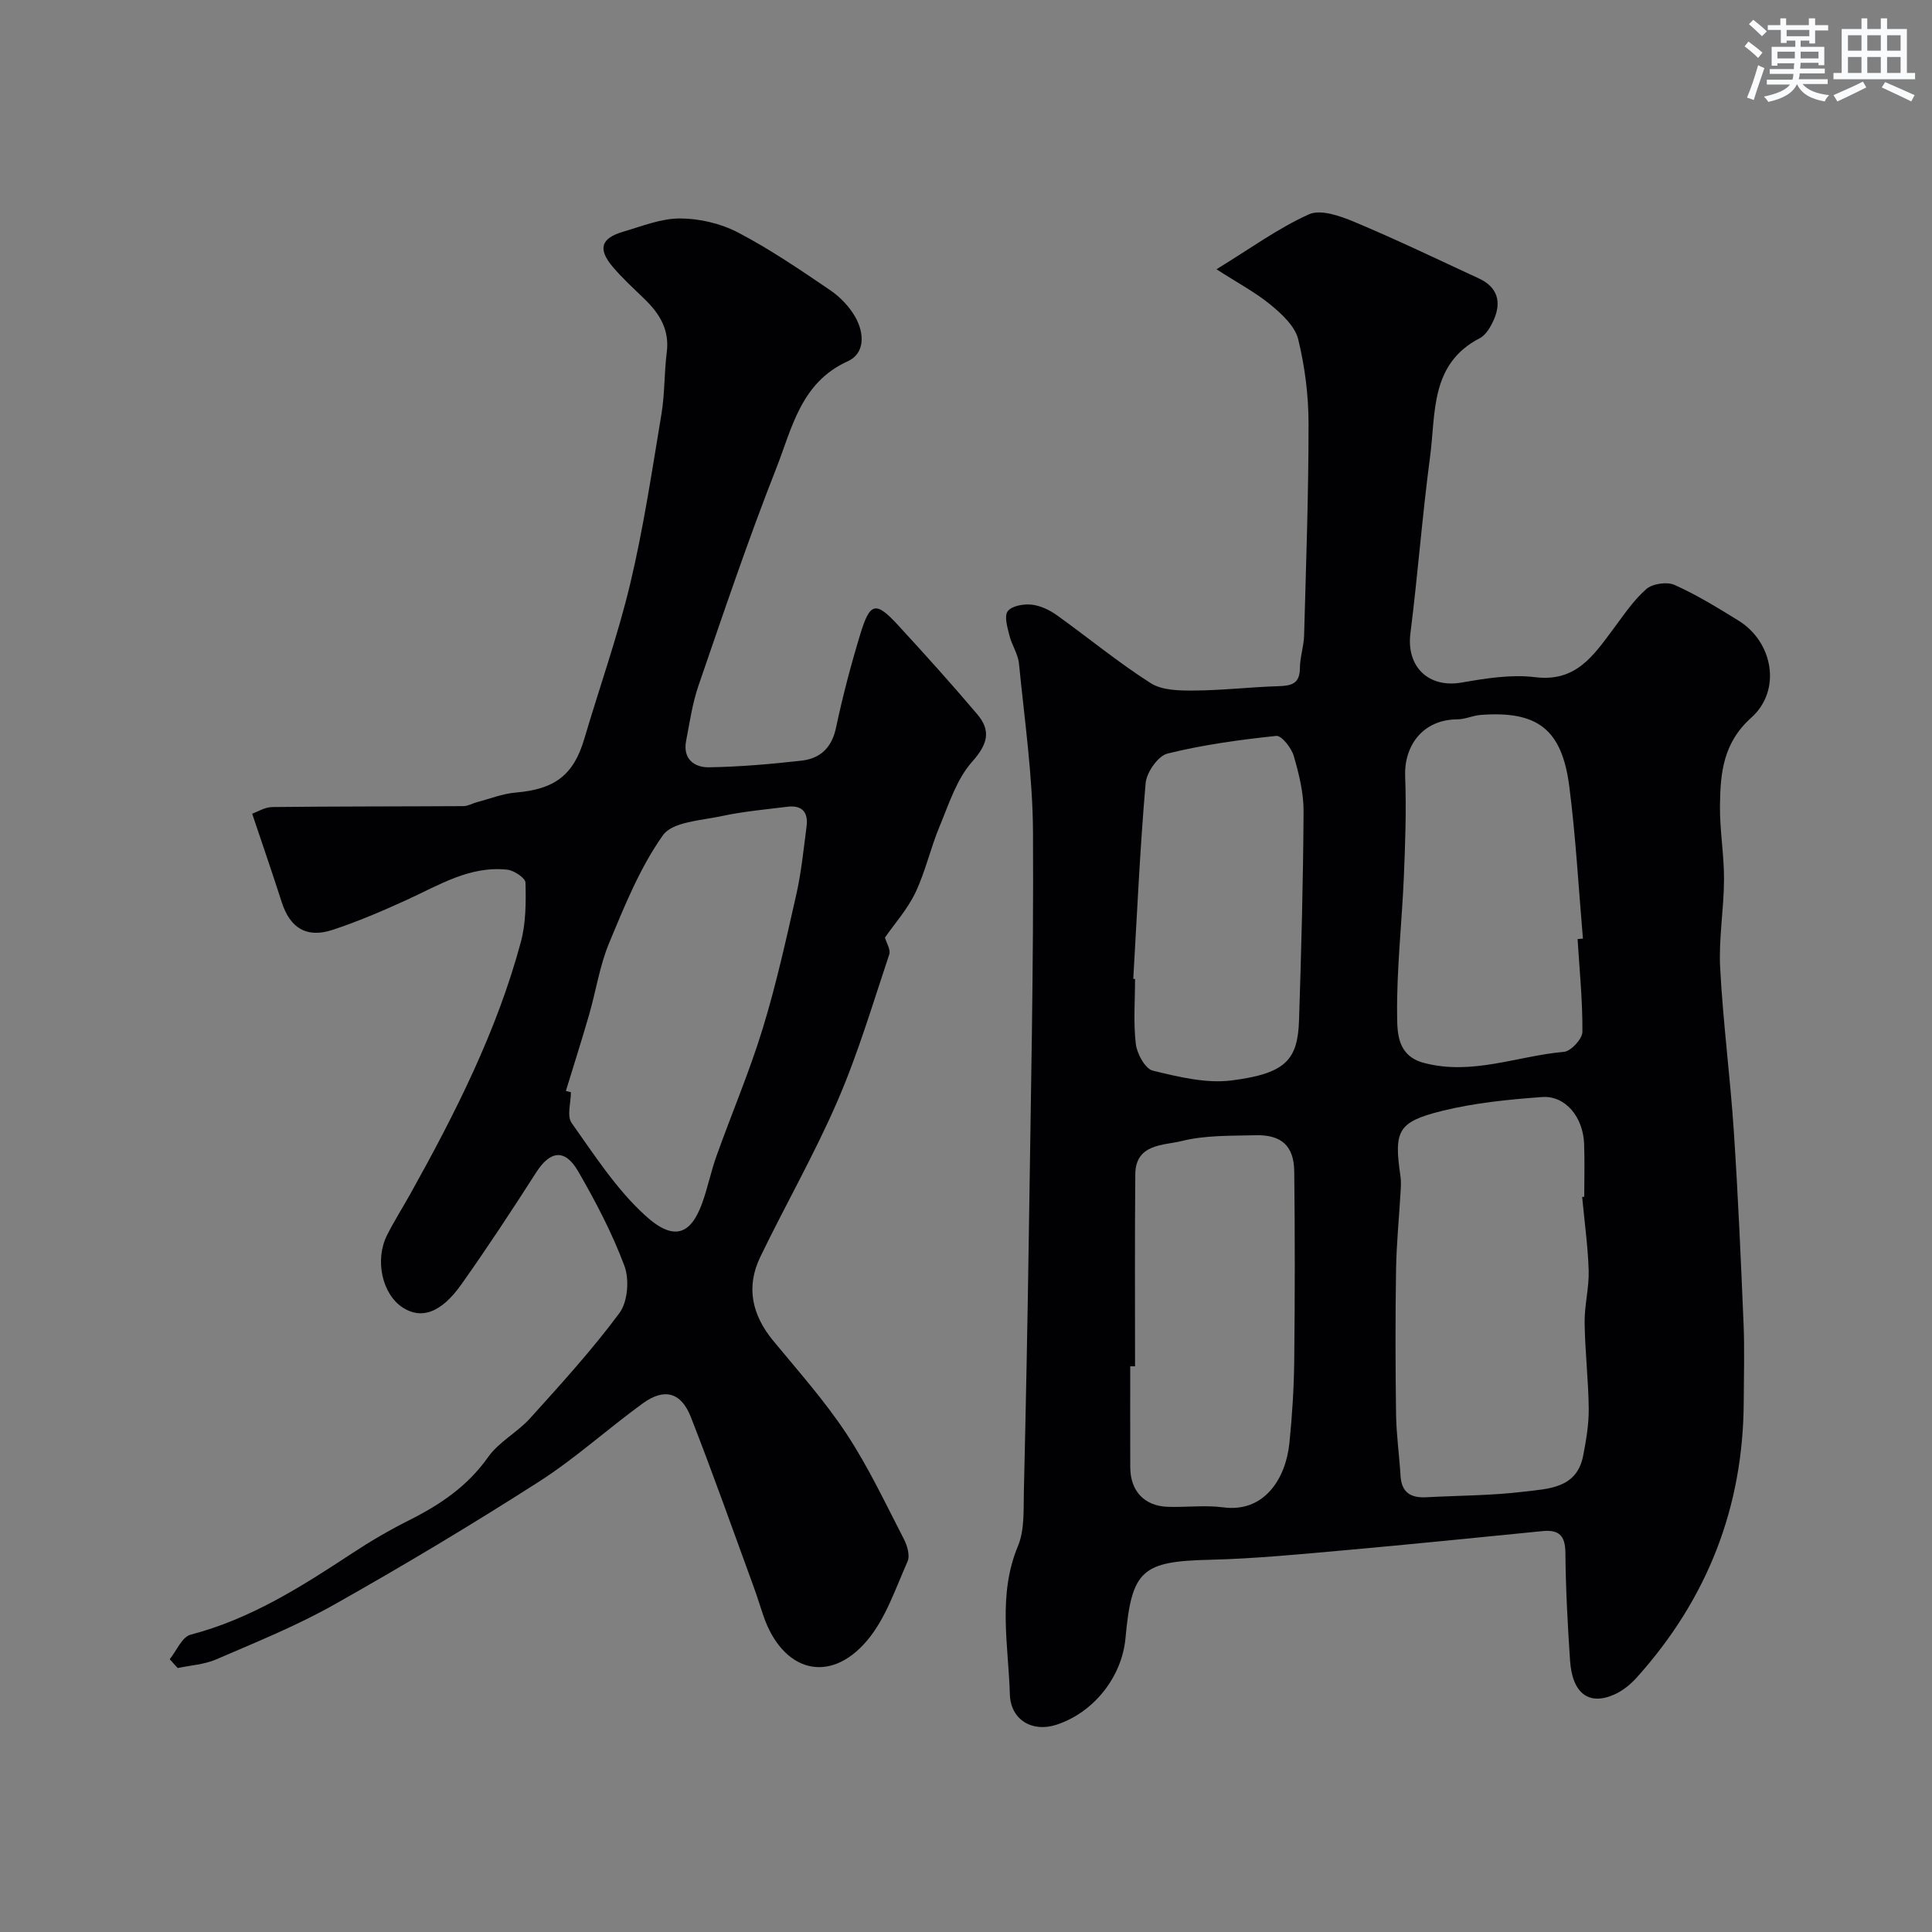
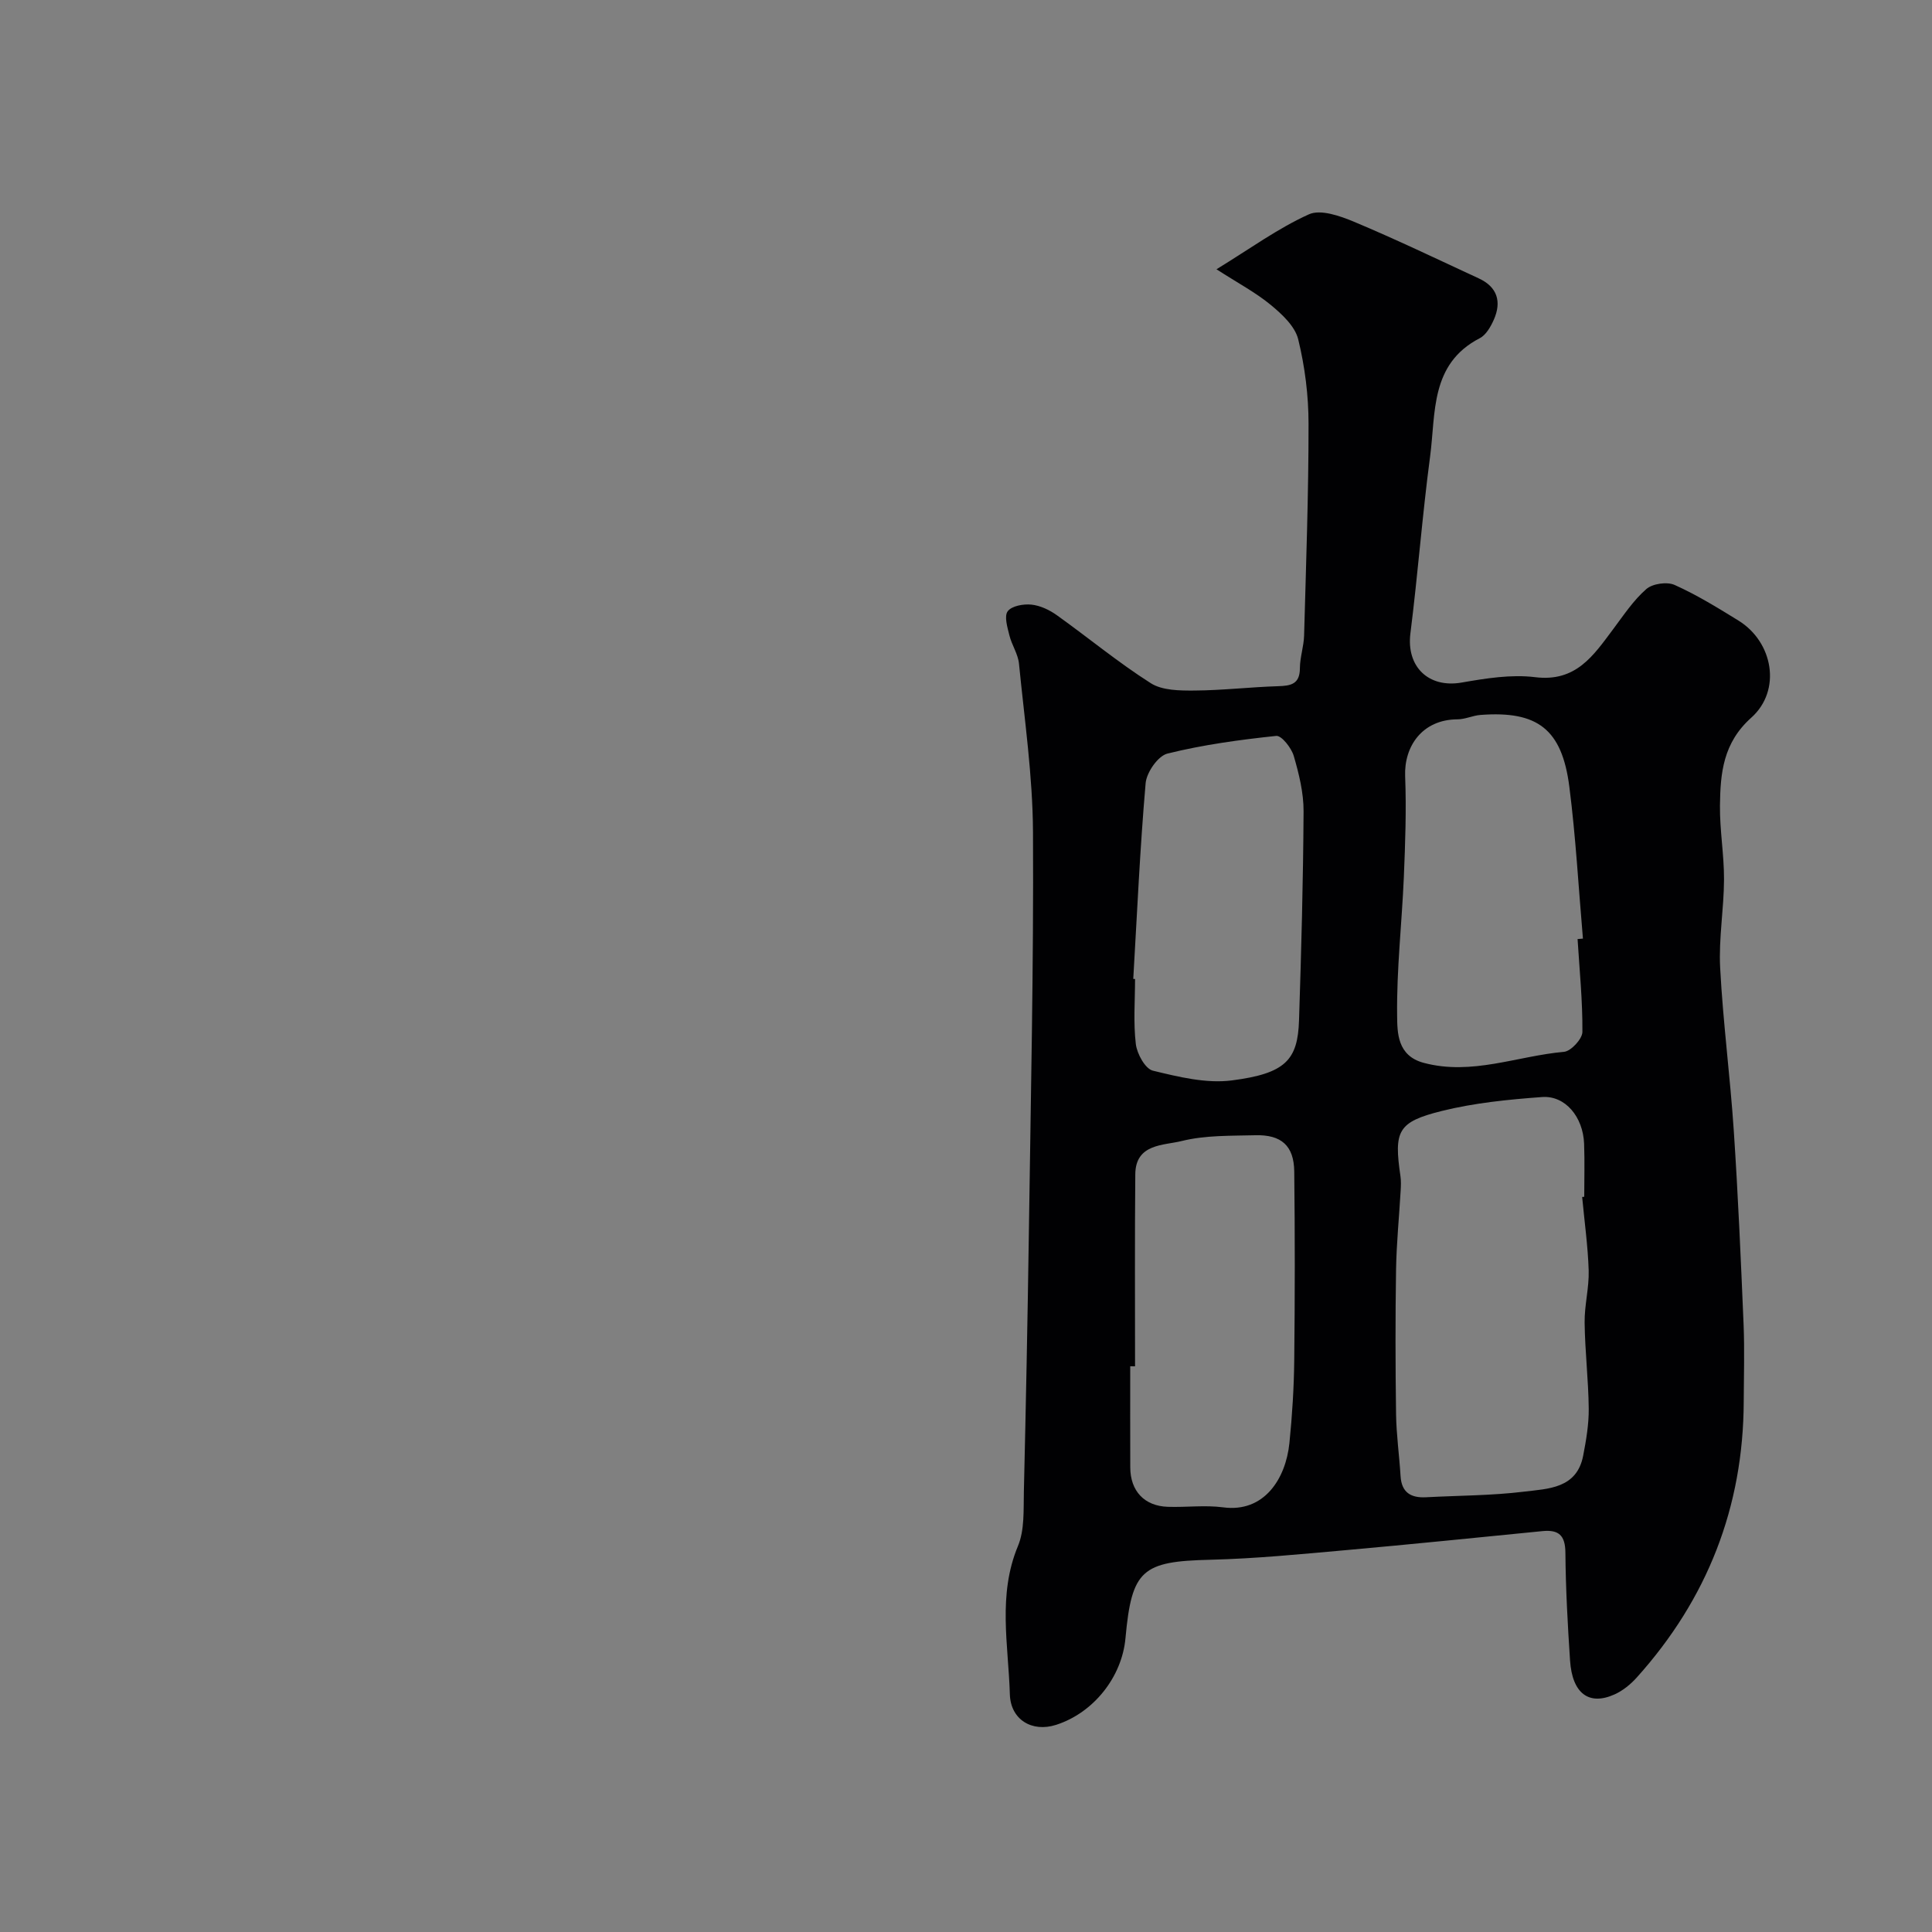
<svg xmlns="http://www.w3.org/2000/svg" enable-background="new 0 0 400 400" viewBox="0 0 400 400">
  <rect x="0" y="0" width="400" height="400" fill="#808080" stroke="none" />
  <path d="m251.86 55.75c6.95-4.26 12.73-8.48 19.12-11.37 2.42-1.1 6.45.32 9.35 1.53 8.73 3.66 17.27 7.76 25.86 11.74 3.82 1.77 4.73 4.81 3.1 8.52-.64 1.45-1.62 3.18-2.92 3.85-10.31 5.33-9.09 15.49-10.28 24.47-1.62 12.18-2.54 24.45-4.08 36.64-.87 6.91 3.76 11.37 10.58 10.19 5.01-.87 10.27-1.73 15.23-1.12 8.48 1.06 12.09-4.49 16.17-9.94 2.16-2.88 4.19-5.97 6.86-8.3 1.29-1.13 4.3-1.56 5.87-.85 4.59 2.06 8.93 4.73 13.22 7.38 7.17 4.43 8.97 14.44 2.64 20.1-5.85 5.23-6.4 11.49-6.48 18.18-.06 5.1.86 10.2.84 15.3-.02 6.1-1.12 12.23-.8 18.3.59 11.25 2.07 22.46 2.82 33.71.89 13.35 1.47 26.73 2.03 40.1.22 5.32.05 10.66.03 16-.08 21.86-7.54 40.88-22.13 57.11-1.28 1.43-2.91 2.76-4.64 3.53-5.3 2.38-8.74-.23-9.19-7.05-.49-7.42-.9-14.86-.96-22.3-.03-3.6-1.38-4.8-4.75-4.47-13.56 1.34-27.12 2.73-40.69 3.94-9.35.83-18.72 1.76-28.09 1.99-14.12.33-16.26 2.06-17.55 16.22-.73 8.09-6.64 15.48-14.36 17.96-5.01 1.61-9.43-1.09-9.58-6.32-.3-10.25-2.55-20.56 1.68-30.71 1.39-3.34 1.13-7.45 1.22-11.22.42-17.76.77-35.53 1.03-53.3.39-27.76 1.01-55.53.86-83.29-.06-11.63-1.76-23.26-2.9-34.87-.2-2-1.5-3.87-1.99-5.87-.41-1.65-1.11-3.97-.34-4.98.83-1.11 3.26-1.54 4.9-1.37 1.83.19 3.75 1.1 5.28 2.2 6.51 4.65 12.7 9.79 19.44 14.07 2.39 1.52 6.01 1.54 9.06 1.52 5.76-.04 11.51-.72 17.28-.9 2.67-.08 4.52-.42 4.53-3.73.01-2.26.81-4.51.87-6.78.4-14.6.93-29.2.92-43.8 0-5.86-.75-11.83-2.14-17.51-.66-2.7-3.35-5.19-5.67-7.11-3.12-2.58-6.75-4.49-11.25-7.39zm75.71 192.07c.14-.01.29-.03.43-.04 0-3.66.11-7.33-.03-10.99-.21-5.54-3.89-10.01-8.7-9.66-6.97.51-14.03 1.21-20.79 2.89-9.14 2.28-9.9 4.13-8.53 13.51.14.98.1 2 .04 2.99-.31 5.43-.86 10.86-.95 16.29-.16 9.99-.14 19.98 0 29.97.06 4.27.67 8.54.93 12.81.2 3.44 2.16 4.57 5.3 4.4 6.76-.36 13.57-.34 20.27-1.16 4.98-.61 10.92-.62 12.24-7.45.62-3.21 1.18-6.5 1.15-9.75-.06-5.93-.78-11.86-.85-17.79-.05-3.59.94-7.2.84-10.79-.16-5.07-.88-10.15-1.35-15.23zm-.95-53.4 1.11-.09c-.91-10.5-1.48-21.04-2.82-31.48-1.53-11.91-6.6-15.72-18.38-14.83-1.61.12-3.19.91-4.78.91-7.33.04-11.07 5.63-10.83 11.77.27 6.96.02 13.95-.27 20.92-.41 9.55-1.51 19.1-1.39 28.63.04 3.52 0 8.33 5.5 9.8 10 2.67 19.39-1.43 29.05-2.28 1.45-.13 3.8-2.68 3.81-4.12.05-6.4-.6-12.81-1-19.23zm-91.62 88.46c-.33 0-.67 0-1-.01 0 6.99-.02 13.97.01 20.96.02 4.87 2.92 7.98 7.77 8.14 3.82.13 7.71-.39 11.47.11 8.44 1.13 12.95-5.86 13.71-13.32.58-5.73.94-11.51 1-17.27.14-12.97.15-25.95 0-38.93-.06-5.35-2.66-7.67-8.08-7.52-5.09.13-10.33-.02-15.2 1.19-3.74.94-9.59.51-9.63 6.91-.12 13.25-.05 26.49-.05 39.74zm-.37-80.21c.12.01.25.01.37.02 0 4.49-.37 9.03.16 13.46.24 2.03 1.95 5.14 3.53 5.52 5.32 1.29 11.04 2.7 16.34 2.02 11.1-1.43 13.66-4.2 13.92-12.46.47-14.41.86-28.82.94-43.24.02-3.84-.95-7.76-2.03-11.48-.49-1.67-2.53-4.26-3.63-4.15-7.56.8-15.15 1.83-22.52 3.66-1.96.48-4.33 3.9-4.52 6.14-1.17 13.48-1.77 27-2.56 40.51z" fill="#010103" />
-   <path d="m35.14 343.52c1.42-1.75 2.55-4.61 4.3-5.07 12.41-3.23 22.95-9.94 33.45-16.85 3.81-2.51 7.77-4.82 11.85-6.87 6.4-3.21 12.07-7.03 16.32-13.06 2.22-3.15 6.06-5.11 8.69-8.03 6.39-7.09 12.85-14.16 18.51-21.81 1.71-2.32 2.07-6.93 1.02-9.74-2.54-6.8-5.96-13.33-9.61-19.63-2.73-4.7-5.79-4.21-8.67.29-5.01 7.83-10.12 15.6-15.49 23.18-4.16 5.88-8.25 7.27-12.08 4.82-4.29-2.74-5.91-9.85-3.28-15.06 1.47-2.91 3.23-5.68 4.82-8.53 9.28-16.66 17.89-33.63 22.87-52.14 1.05-3.91 1.06-8.18.96-12.27-.02-.96-2.36-2.54-3.76-2.69-7.77-.85-14.15 3.21-20.84 6.26-5.02 2.29-10.12 4.48-15.35 6.2-5.39 1.78-8.81-.4-10.53-5.76-1.88-5.86-3.89-11.68-6.11-18.29 1.08-.38 2.63-1.37 4.2-1.38 13.19-.15 26.38-.11 39.57-.19.92-.01 1.83-.57 2.77-.82 2.67-.7 5.31-1.76 8.02-1.99 8.11-.68 11.99-3.63 14.2-11.11 3.17-10.75 6.95-21.36 9.54-32.25 2.74-11.54 4.49-23.31 6.44-35.03.7-4.21.56-8.55 1.1-12.79.58-4.58-1.44-7.9-4.5-10.89-2.26-2.21-4.63-4.34-6.67-6.75-3.14-3.71-2.48-5.93 2.09-7.28 3.89-1.14 7.88-2.77 11.82-2.76 4.03.01 8.43 1.04 12 2.9 6.62 3.46 12.85 7.71 19.05 11.92 2.09 1.42 4.04 3.45 5.27 5.64 1.81 3.24 2.08 7.45-1.62 9.12-9.72 4.4-11.51 13.87-14.77 22.14-5.84 14.83-10.93 29.96-16.12 45.04-1.26 3.67-1.81 7.59-2.55 11.42-.71 3.7 1.68 5.5 4.72 5.45 6.41-.1 12.82-.66 19.2-1.38 3.86-.44 6.25-2.68 7.12-6.82 1.38-6.51 3.08-12.98 5.02-19.35 2.01-6.63 3.21-6.88 7.78-1.92 5.59 6.07 11.11 12.2 16.44 18.49 2.92 3.44 2.15 6.22-1.06 9.83-3.21 3.6-4.8 8.74-6.73 13.36-1.88 4.49-2.93 9.35-5.01 13.73-1.65 3.46-4.31 6.43-6.31 9.31.32 1.14 1.22 2.52.89 3.49-3.4 10.16-6.45 20.5-10.7 30.31-4.76 11.02-10.77 21.49-16 32.32-3.02 6.25-1.71 12.03 2.67 17.35 5.21 6.32 10.7 12.48 15.19 19.29 4.53 6.87 8.05 14.4 11.85 21.74.71 1.36 1.32 3.45.78 4.67-2.5 5.62-4.52 11.81-8.38 16.38-7.74 9.16-17.48 6.5-21.47-5.14-.69-2-1.29-4.03-2.02-6.01-4.29-11.72-8.44-23.5-13-35.13-2.02-5.16-5.5-6.06-9.96-2.82-7.28 5.29-13.99 11.41-21.54 16.24-13.87 8.88-28.02 17.35-42.36 25.43-7.79 4.39-16.17 7.77-24.41 11.33-2.45 1.06-5.3 1.22-7.96 1.79-.57-.59-1.11-1.21-1.66-1.83zm82.02-117.65c.35.09.69.17 1.04.26 0 2.16-.87 4.93.15 6.37 4.73 6.66 9.27 13.73 15.24 19.16 6.06 5.53 9.47 3.79 11.77-2.52 1.16-3.19 1.82-6.57 2.97-9.77 3.15-8.81 6.83-17.45 9.57-26.38 2.8-9.14 4.87-18.52 6.98-27.86 1.04-4.6 1.49-9.33 2.11-14.02.39-2.96-.95-4.47-4-4.08-4.53.57-9.1.97-13.55 1.93-4.25.92-10.19 1.16-12.19 3.97-4.75 6.7-7.93 14.61-11.13 22.29-1.97 4.73-2.73 9.96-4.17 14.93-1.52 5.26-3.19 10.48-4.79 15.72z" fill="#010103" />
  <g fill="#fafbfc">
-     <path d="m361.2 9.6.8-1c.9.7 1.9 1.4 2.9 2.3l-.9 1.1c-1-1-2-1.8-2.8-2.4zm.5 10.6c.9-2.1 1.6-4.3 2.3-6.7.4.2.8.4 1.3.6-.7 2.1-1.5 4.3-2.2 6.6zm.4-15.2.9-.9c1 .8 2 1.6 2.8 2.4l-1 1c-.9-.9-1.8-1.7-2.7-2.5zm12.5-1.2h1.2v1.4h2.7v1.1h-2.7v2.7h-1.2v-.6h-1.8v1.3h4.9v3.8h-1.2v-.5h-3.7c0 .4-.1.9-.1 1.2h5.1v1h-5.2c0 .5-.1.9-.2 1.2h6v1h-5.2c1.1 1.3 2.9 2 5.5 2.3-.4.4-.7.8-.9 1.3-2.9-.5-4.8-1.6-5.7-3.5h-.1c-.8 1.7-2.7 2.9-5.9 3.6-.2-.4-.6-.8-.9-1.1 2.8-.6 4.6-1.4 5.4-2.5h-4.8v-1h5.3c.1-.3.2-.7.2-1.2h-4.9v-1h5c0-.4 0-.8.1-1.2h-3.5v.5h-1.2v-3.9h4.9v-1.3h-1.8v.5h-1.2v-2.7h-2.7v-1h2.6v-1.4h1.2v1.4h4.7v-1.4zm-6.6 8.3h3.6c0-.4 0-.9 0-1.4h-3.6zm1.9-4.6h4.7v-1.3h-4.7zm6.6 3.2h-3.7v1.4h3.7z" />
-     <path d="m385.3 3.8h1.3v2.2h2.8v-2.2h1.3v2.2h4.1v9.1h1.7v1.3h-16.9v-1.3h1.7v-9.1h4.1v-2.2zm.4 13.1.7 1.2c-1.8.9-3.8 1.9-6 2.9-.2-.4-.5-.8-.8-1.3 2.3-1 4.3-1.9 6.1-2.8zm-3.1-6.4h2.8v-3.2h-2.8zm0 4.6h2.8v-3.3h-2.8zm4-4.6h2.8v-3.2h-2.8zm0 4.6h2.8v-3.3h-2.8zm3.7 1.9c2.1.9 4.1 1.8 6.1 2.7l-.7 1.3c-2.2-1.1-4.2-2-6.1-2.9zm3.2-9.7h-2.8v3.2h2.8zm-2.8 7.8h2.8v-3.3h-2.8z" />
-   </g>
+     </g>
</svg>